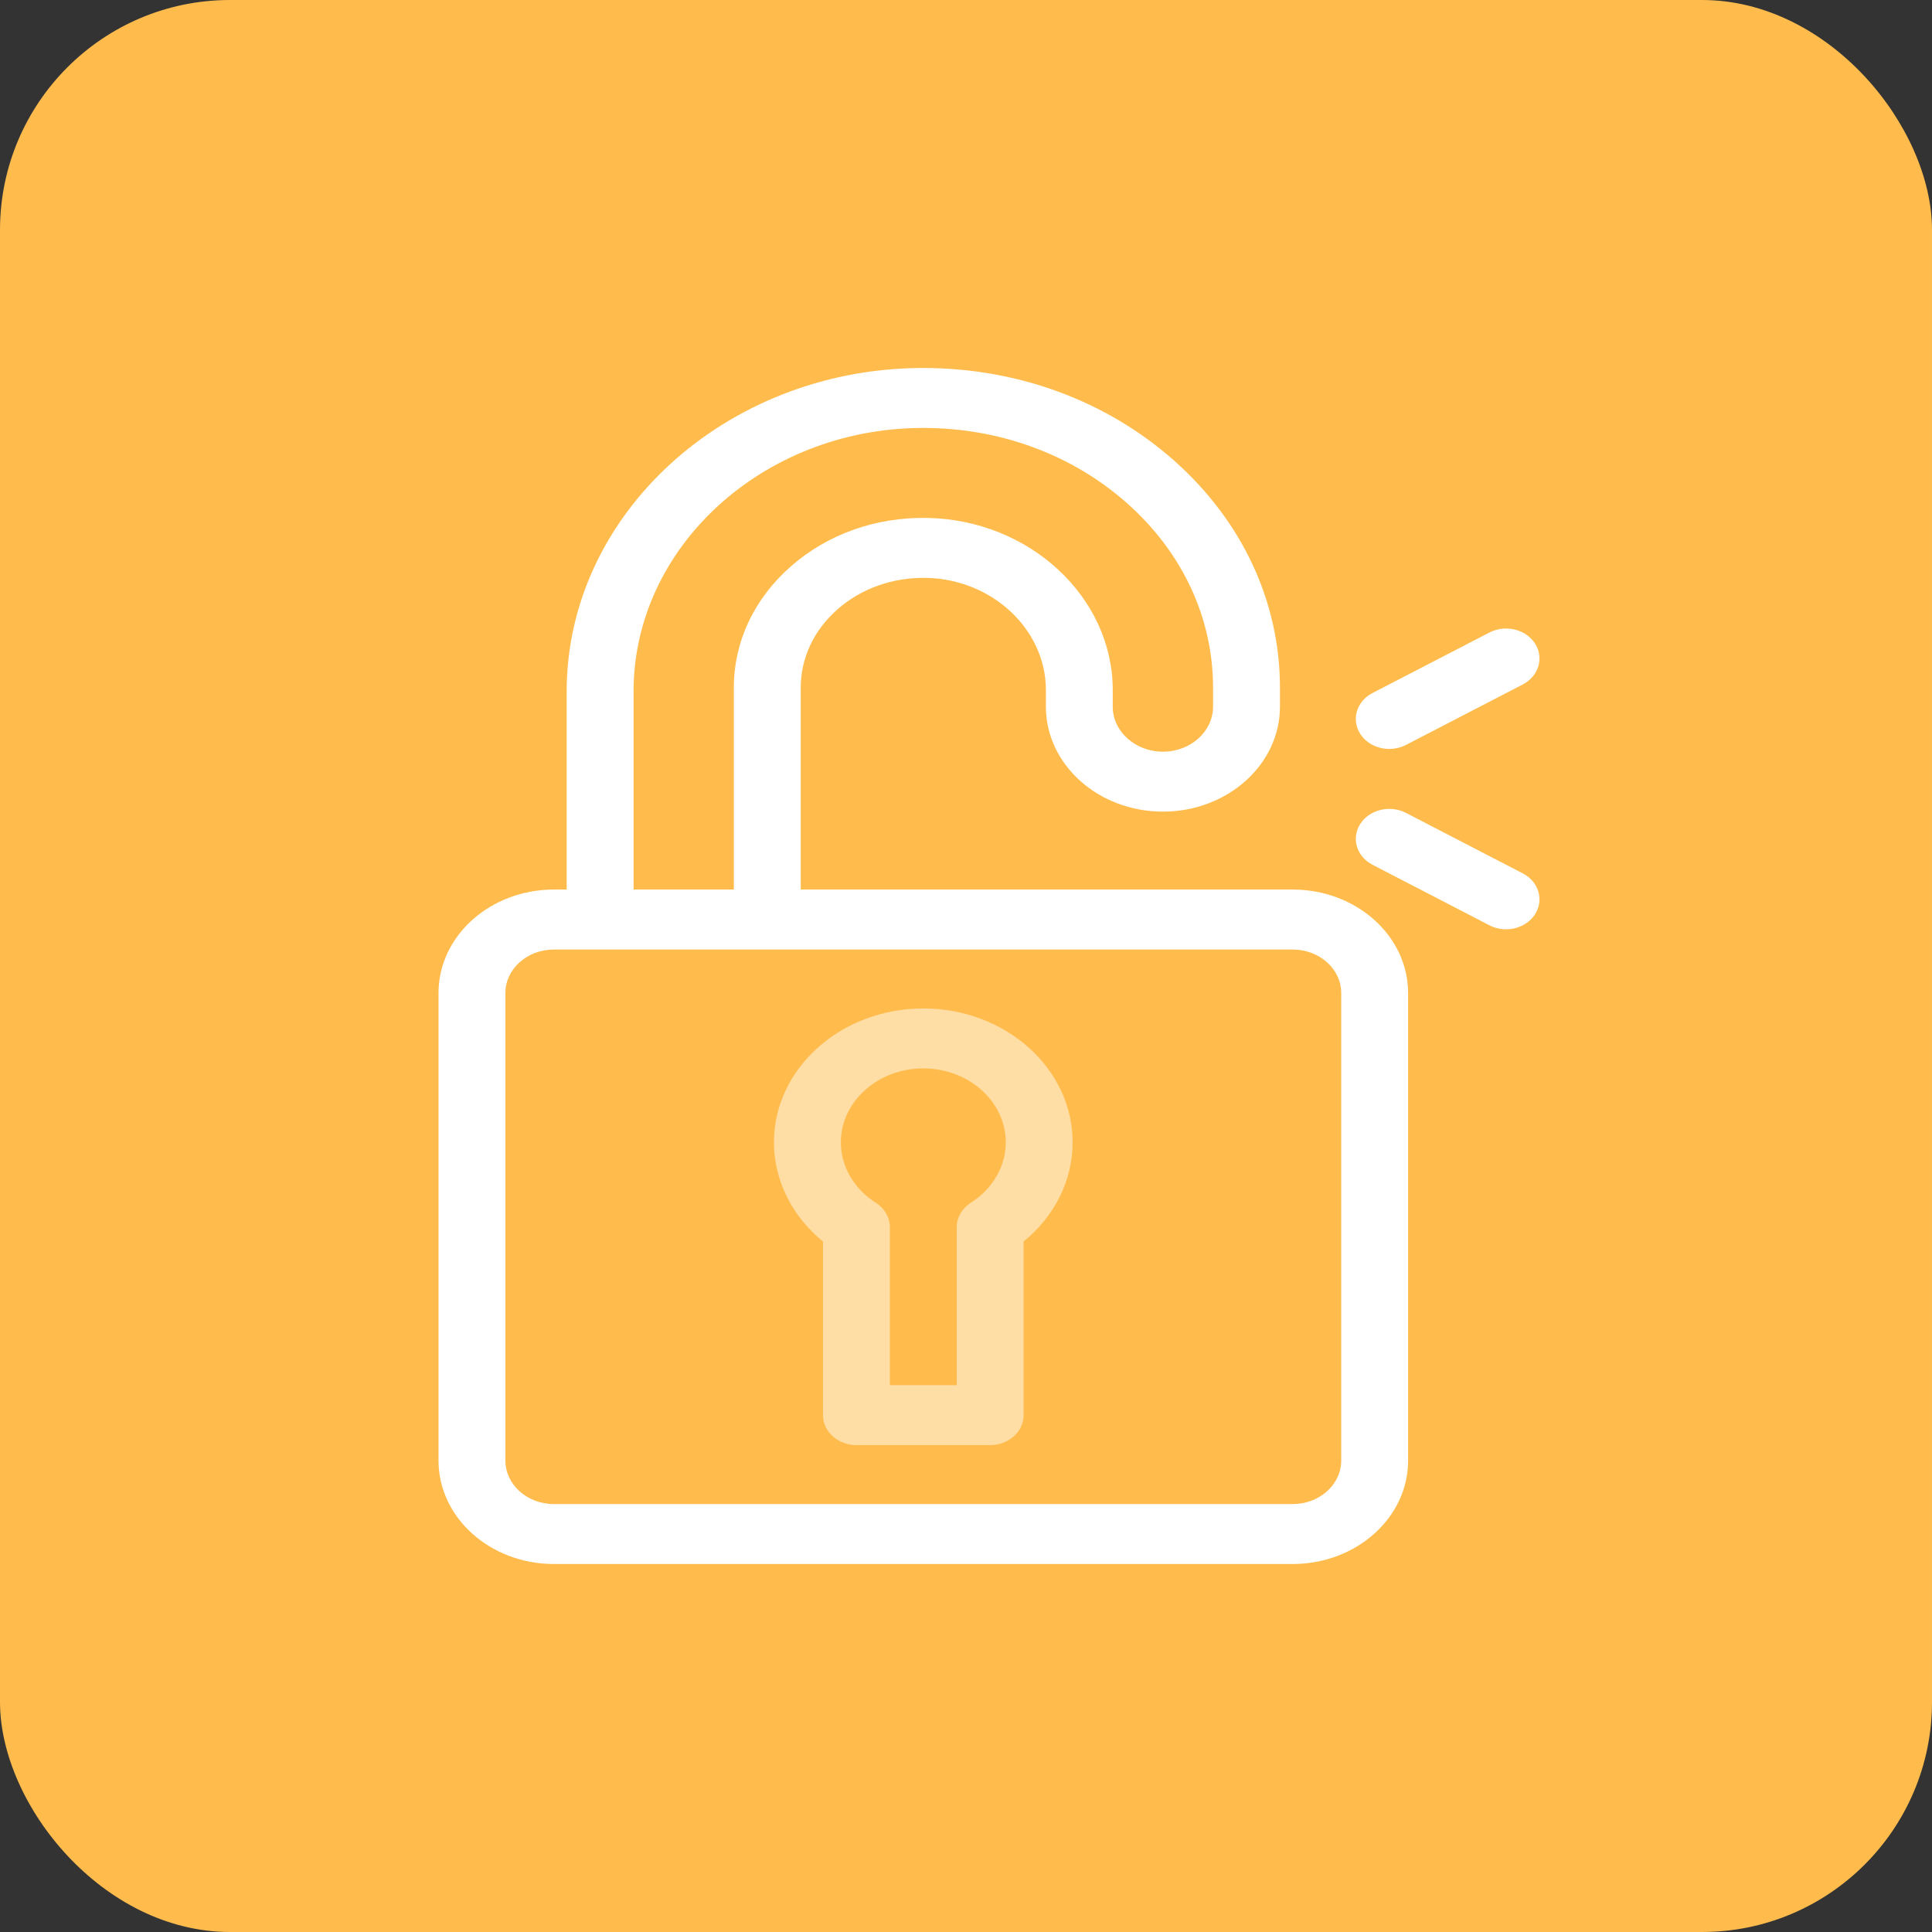
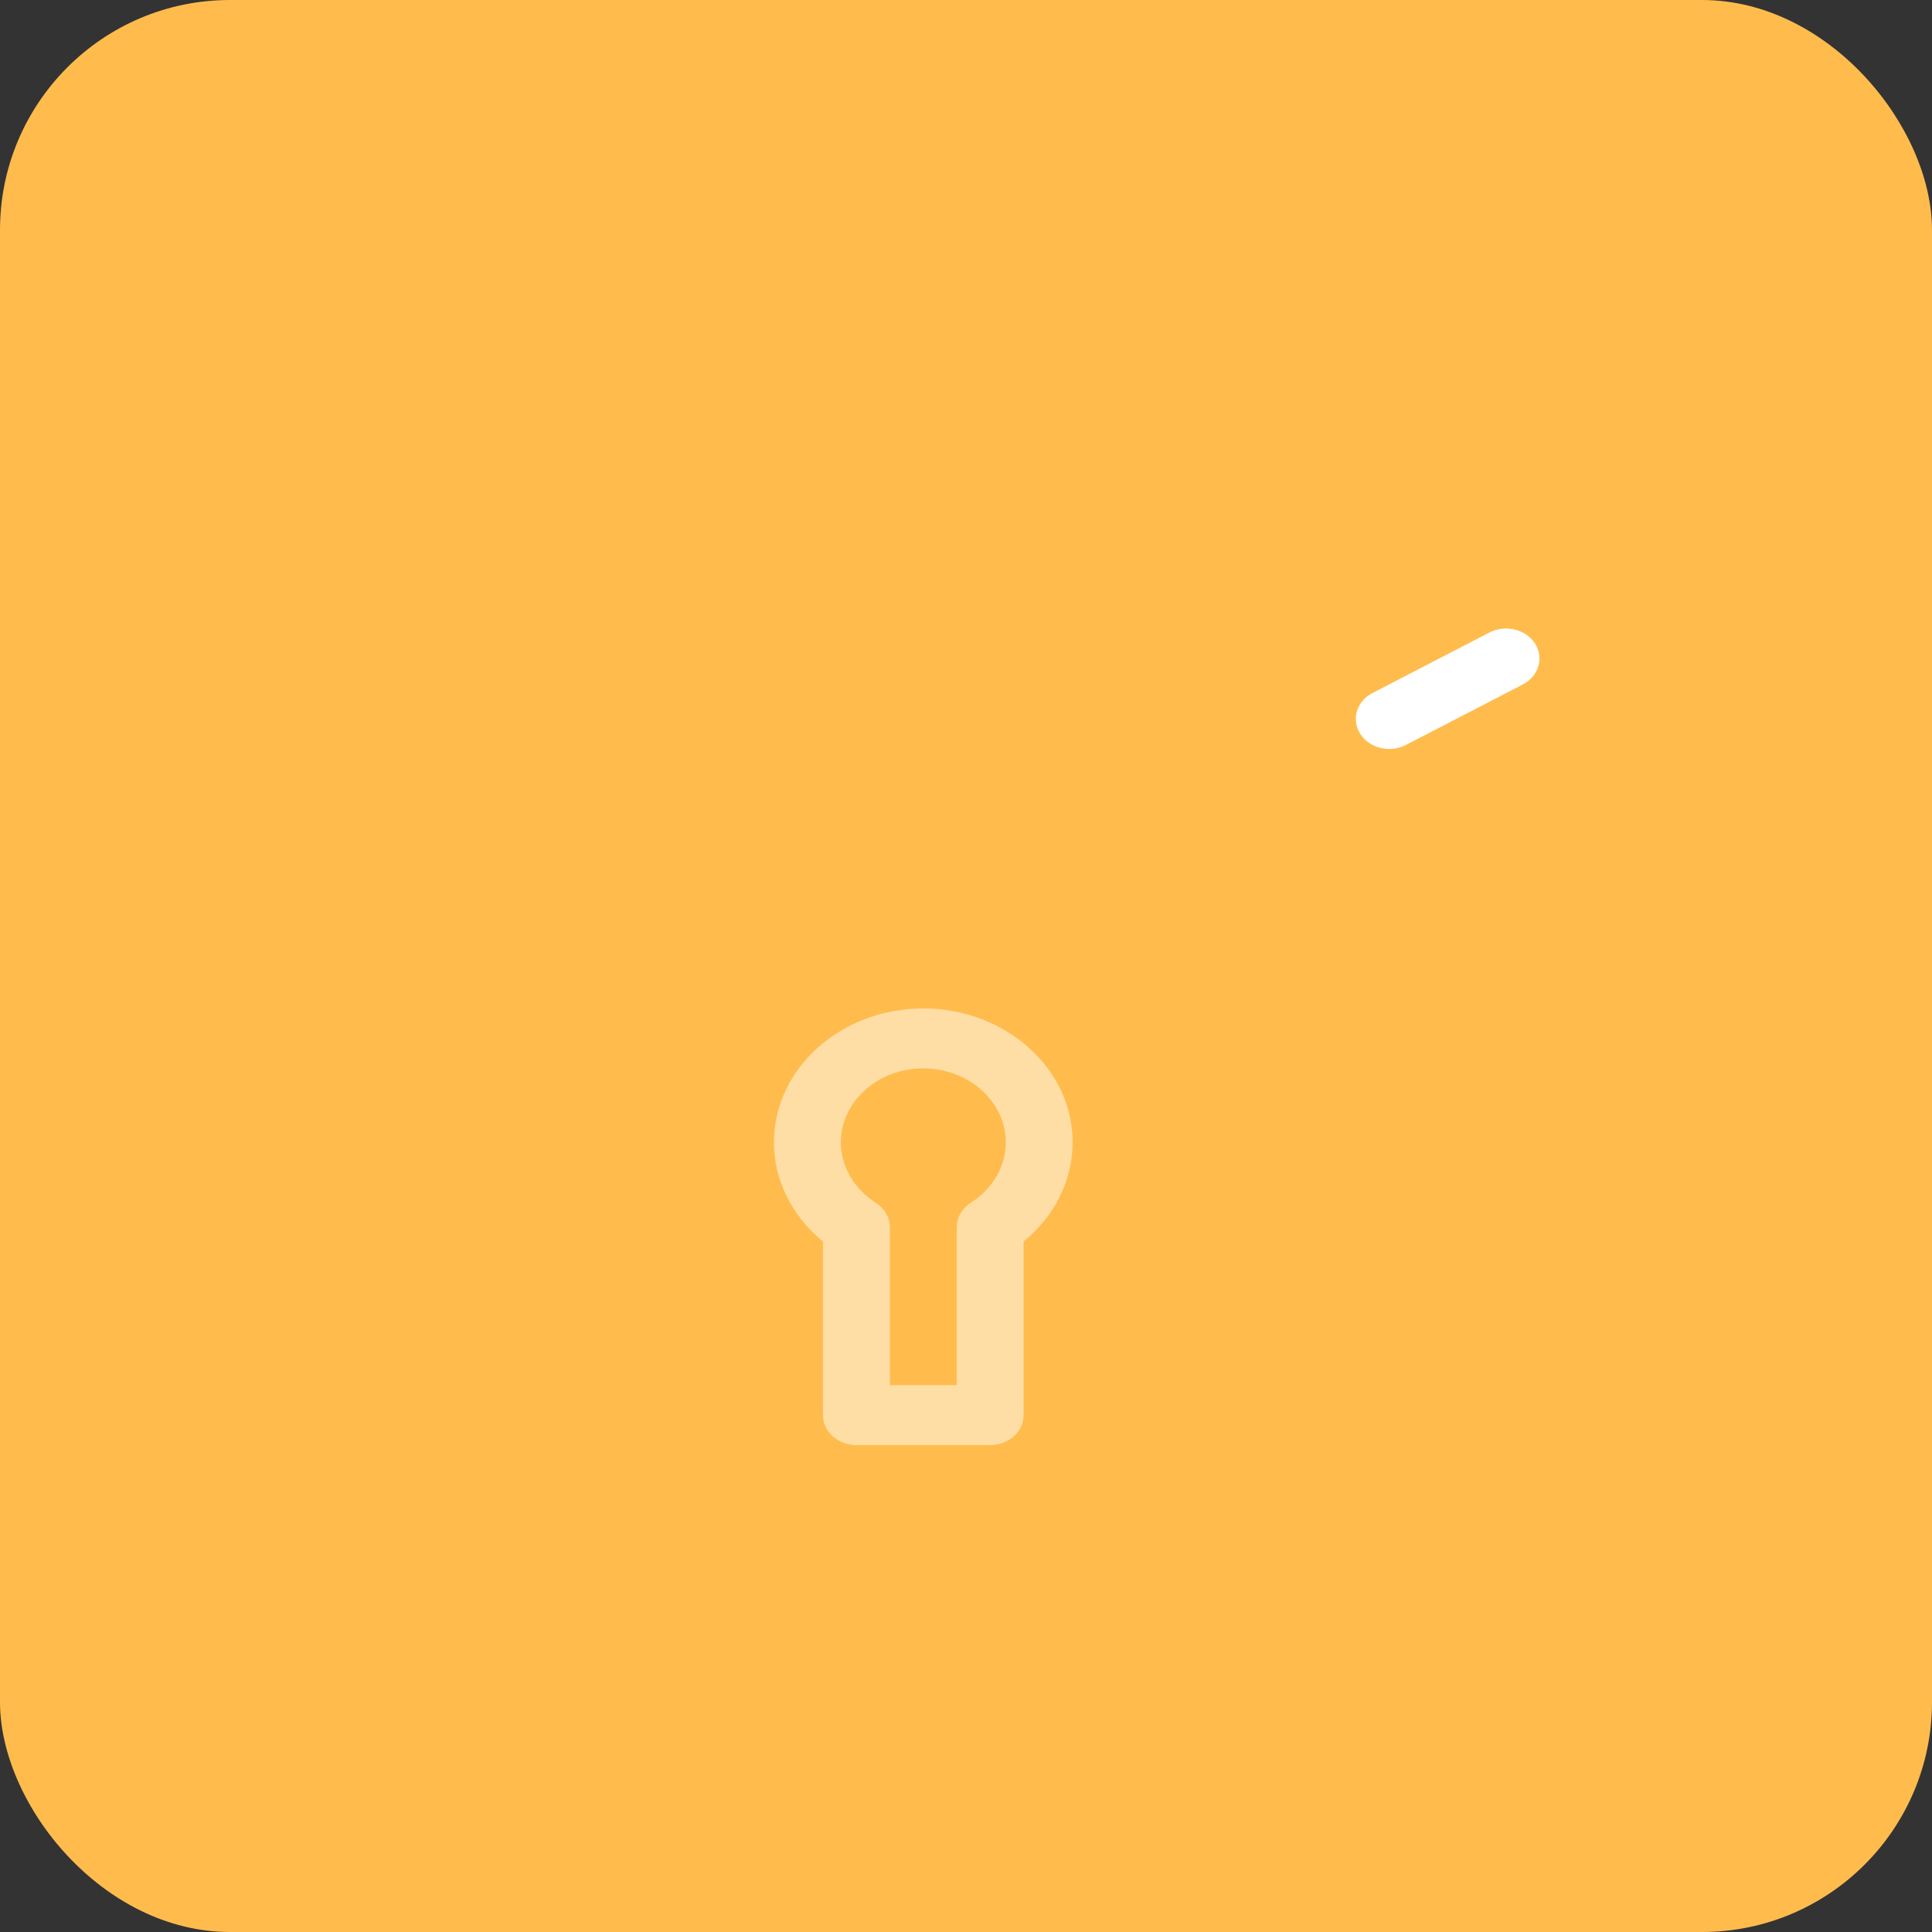
<svg xmlns="http://www.w3.org/2000/svg" width="42" height="42" viewBox="0 0 42 42" fill="none">
  <rect x="0" y="0" width="42" height="42" fill="#333333" stroke="none" />
  <rect width="42" height="42" rx="5" fill="#FFBC4D" />
-   <path d="M28.103 19.338H17.407V14.951C17.407 14.305 17.691 13.7 18.207 13.246C18.722 12.793 19.402 12.552 20.124 12.562C21.565 12.586 22.737 13.681 22.737 15.002V15.363C22.737 16.621 23.878 17.644 25.281 17.644C26.683 17.644 27.825 16.621 27.825 15.363V14.951C27.825 13.084 27.008 11.331 25.525 10.014C24.06 8.714 22.127 8 20.073 8C20.047 8 20.021 8 19.995 8C15.763 8.037 12.319 11.191 12.319 15.031V19.338H12.04C10.658 19.338 9.533 20.347 9.533 21.587V31.752C9.533 32.992 10.658 34 12.04 34H28.103C29.486 34 30.611 32.992 30.611 31.752V21.587C30.611 20.347 29.486 19.338 28.103 19.338ZM13.773 15.031C13.773 11.903 16.57 9.333 20.009 9.303C20.03 9.303 20.051 9.303 20.072 9.303C21.741 9.303 23.311 9.883 24.502 10.94C25.707 12.01 26.371 13.434 26.371 14.951V15.363C26.371 15.902 25.882 16.341 25.281 16.341C24.68 16.341 24.19 15.902 24.19 15.363V15.002C24.19 12.976 22.378 11.297 20.151 11.259C19.035 11.24 17.985 11.615 17.189 12.316C16.392 13.017 15.953 13.953 15.953 14.951V19.338H13.773V15.031V15.031ZM29.157 31.752C29.157 32.273 28.684 32.697 28.103 32.697H12.04C11.459 32.697 10.987 32.273 10.987 31.752V21.587C10.987 21.066 11.459 20.642 12.04 20.642H28.103C28.684 20.642 29.157 21.066 29.157 21.587V31.752H29.157Z" fill="white" />
  <path opacity="0.5" d="M20.072 21.923C18.282 21.923 16.825 23.229 16.825 24.834C16.825 25.658 17.218 26.441 17.891 26.989V30.764C17.891 31.123 18.217 31.415 18.618 31.415H21.525C21.927 31.415 22.252 31.123 22.252 30.764V26.989C22.926 26.441 23.318 25.658 23.318 24.834C23.318 23.229 21.862 21.923 20.072 21.923ZM21.105 26.146C20.913 26.269 20.799 26.467 20.799 26.678V30.112H19.345V26.678C19.345 26.467 19.231 26.269 19.038 26.146C18.563 25.845 18.279 25.354 18.279 24.834C18.279 23.947 19.083 23.226 20.072 23.226C21.06 23.226 21.865 23.947 21.865 24.834C21.865 25.354 21.581 25.845 21.105 26.146Z" fill="white" />
-   <path d="M33.103 18.986L30.565 17.672C30.217 17.492 29.773 17.599 29.572 17.91C29.371 18.222 29.49 18.62 29.838 18.8L32.377 20.114C32.491 20.174 32.616 20.202 32.739 20.202C32.991 20.202 33.235 20.085 33.37 19.876C33.57 19.564 33.451 19.166 33.103 18.986Z" fill="white" />
-   <path d="M30.202 16.281C30.325 16.281 30.45 16.253 30.565 16.194L33.103 14.88C33.451 14.7 33.57 14.301 33.37 13.989C33.169 13.678 32.724 13.571 32.377 13.751L29.838 15.065C29.49 15.245 29.371 15.643 29.572 15.955C29.706 16.164 29.951 16.281 30.202 16.281Z" fill="white" />
+   <path d="M30.202 16.281C30.325 16.281 30.45 16.253 30.565 16.194L33.103 14.88C33.451 14.7 33.57 14.301 33.37 13.989C33.169 13.678 32.724 13.571 32.377 13.751L29.838 15.065C29.49 15.245 29.371 15.643 29.572 15.955C29.706 16.164 29.951 16.281 30.202 16.281" fill="white" />
</svg>